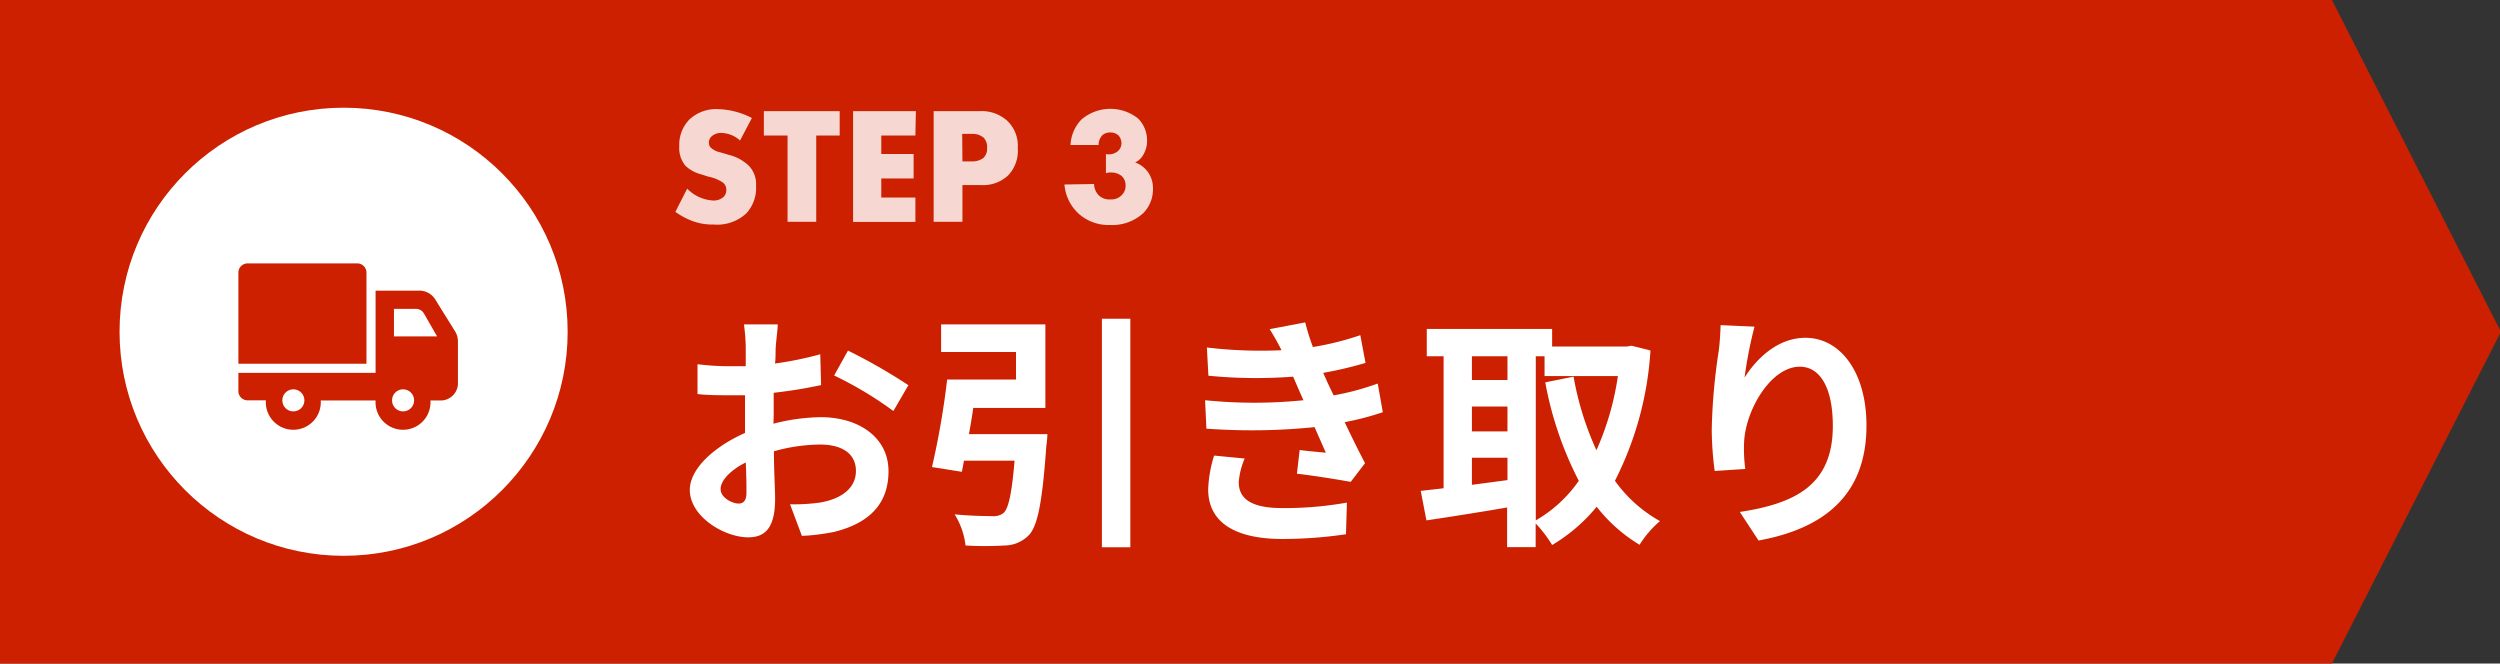
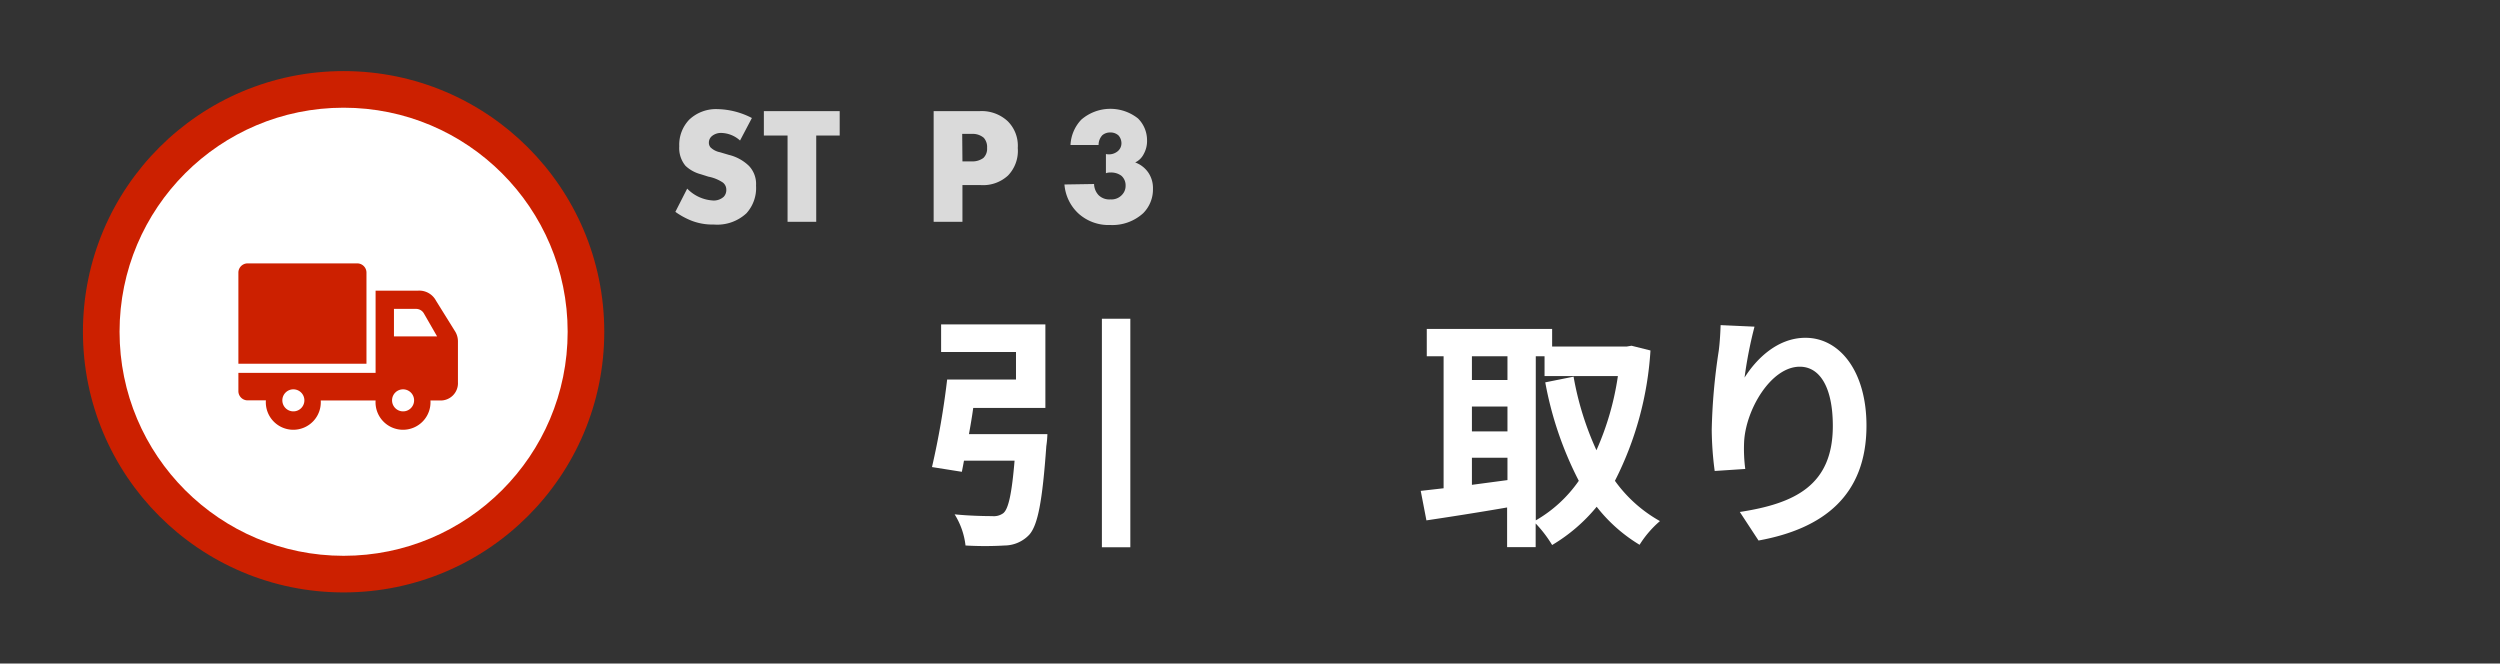
<svg xmlns="http://www.w3.org/2000/svg" viewBox="0 0 211 56">
  <rect x="0" y="0" width="211" height="56" fill="#333333" stroke="none" />
  <defs>
    <style>.cls-1,.cls-4,.cls-5{fill:#cc2000;}.cls-1{stroke:#cc2000;stroke-miterlimit:10;}.cls-2{opacity:0.82;}.cls-3{fill:#fff;}.cls-5{fill-rule:evenodd;}</style>
  </defs>
  <title>Step3</title>
  <g id="layer_2" data-name="layer 2">
    <g id="layer_1-2" data-name="layer 1">
-       <polygon class="cls-1" points="210.5 28.03 210.5 27.97 196.51 0.5 0.5 0.5 0.5 55.5 196.51 55.5 210.5 28.03" />
      <g class="cls-2">
        <path class="cls-3" d="M58,15.92a3.29,3.29,0,0,0,2.15,1,1.24,1.24,0,0,0,.94-.32A.83.83,0,0,0,61.3,16,.75.75,0,0,0,61,15.4a3.32,3.32,0,0,0-1.21-.49l-.63-.2A3,3,0,0,1,57.86,14a2.33,2.33,0,0,1-.53-1.65,3.06,3.06,0,0,1,.85-2.26,3.29,3.29,0,0,1,2.4-.88,6.57,6.57,0,0,1,2.88.75l-1,1.9a2.44,2.44,0,0,0-1.59-.64,1.19,1.19,0,0,0-.8.28.71.71,0,0,0-.24.51.62.62,0,0,0,.13.42,1.59,1.59,0,0,0,.81.42l.74.22a3.68,3.68,0,0,1,1.7.93,2.21,2.21,0,0,1,.6,1.66A3.18,3.18,0,0,1,63,18a3.62,3.62,0,0,1-2.76.95,4.87,4.87,0,0,1-1.84-.31A6.34,6.34,0,0,1,57,17.88Z" />
        <path class="cls-3" d="M68.89,11.44v7.28H66.47V11.44h-2V9.38h6.4v2.06Z" />
-         <path class="cls-3" d="M77.26,11.44H74.38V13h2.73v2.06H74.38v1.61h2.88v2.06H72V9.38h5.3Z" />
        <path class="cls-3" d="M81.23,15.62v3.1H78.8V9.38h3.87a3.22,3.22,0,0,1,2.37.84,2.91,2.91,0,0,1,.86,2.27,3,3,0,0,1-.82,2.32,3.1,3.1,0,0,1-2.33.81Zm0-2H82a1.54,1.54,0,0,0,1-.29,1.08,1.08,0,0,0,.31-.85,1.16,1.16,0,0,0-.28-.85,1.44,1.44,0,0,0-1-.33h-.82Z" />
        <path class="cls-3" d="M92.34,15.53a1.42,1.42,0,0,0,.38.94,1.29,1.29,0,0,0,1,.36,1.21,1.21,0,0,0,1-.41,1.08,1.08,0,0,0,.28-.77,1.06,1.06,0,0,0-.36-.82,1.45,1.45,0,0,0-.9-.27,1,1,0,0,0-.4.06V13a1.16,1.16,0,0,0,1-.24.87.87,0,0,0,.31-.66,1,1,0,0,0-.25-.67,1,1,0,0,0-.69-.25,1,1,0,0,0-.67.23,1.2,1.2,0,0,0-.32.83H90.35a3.33,3.33,0,0,1,.91-2.14A3.75,3.75,0,0,1,96.05,10a2.58,2.58,0,0,1,.76,1.81A2.25,2.25,0,0,1,96.53,13a1.55,1.55,0,0,1-.72.71,2.29,2.29,0,0,1,1.11.86,2.32,2.32,0,0,1,.39,1.37,2.84,2.84,0,0,1-.82,2.05,3.86,3.86,0,0,1-2.79,1A3.78,3.78,0,0,1,91,18a3.73,3.73,0,0,1-1.16-2.43Z" />
      </g>
-       <path class="cls-3" d="M65.28,35.76a16.71,16.71,0,0,1,4-.55c3.19,0,5.71,1.7,5.71,4.56,0,2.45-1.28,4.3-4.58,5.12a17.83,17.83,0,0,1-2.73.34l-1-2.67a15.47,15.47,0,0,0,2.56-.15c1.68-.29,3-1.15,3-2.66S71,37.52,69.23,37.52a14.62,14.62,0,0,0-3.91.57c0,1.66.1,3.25.1,4,0,2.59-.94,3.26-2.28,3.26-2,0-4.92-1.74-4.92-4,0-1.82,2.12-3.69,4.66-4.81,0-.48,0-1,0-1.44V33.36c-.4,0-.77,0-1.11,0-.94,0-2,0-2.9-.1l0-2.52a22.31,22.31,0,0,0,2.88.17c.38,0,.77,0,1.19,0,0-.74,0-1.35,0-1.7a17.15,17.15,0,0,0-.15-1.83h2.85c0,.38-.12,1.28-.16,1.8s0,1-.07,1.5a29.15,29.15,0,0,0,3.82-.78l.07,2.6a39.18,39.18,0,0,1-4,.65c0,.63,0,1.26,0,1.87ZM63,41.59c0-.52,0-1.47-.06-2.56-1.28.65-2.12,1.51-2.12,2.25s1,1.22,1.51,1.22C62.7,42.5,63,42.31,63,41.59Zm8.57-12a47.91,47.91,0,0,1,5.1,2.92L75.4,34.69a31.2,31.2,0,0,0-5-3Z" />
      <path class="cls-3" d="M88.4,36.64a8.33,8.33,0,0,1-.09,1c-.33,4.64-.71,6.67-1.44,7.49a2.89,2.89,0,0,1-2.08.91,28.29,28.29,0,0,1-3.3,0,6.29,6.29,0,0,0-.92-2.63c1.26.13,2.6.15,3.17.15a1.35,1.35,0,0,0,.94-.25c.44-.36.72-1.68.95-4.43H81.36c-.06.33-.12.65-.18.94l-2.52-.4a68.4,68.4,0,0,0,1.28-7.39h5.81V29.71H79.43V27.38h8.8v7.05H82.14c-.1.74-.23,1.49-.36,2.21Zm7-9.74V46.19H93V26.9Z" />
-       <path class="cls-3" d="M116.71,34.79a23.56,23.56,0,0,1-3.22.84c.53,1.11,1.12,2.33,1.72,3.46L114,40.67c-1.16-.21-3.15-.53-4.54-.69l.23-2c.82.11,1.64.17,2.21.23l-.95-2.16a52.65,52.65,0,0,1-9.13.13l-.11-2.4a41.19,41.19,0,0,0,8.3,0l-.36-.81-.51-1.18a41.09,41.09,0,0,1-7.15-.08l-.13-2.38a38.78,38.78,0,0,0,6.3.23v0a19.49,19.49,0,0,0-1-1.78l3-.57a18.66,18.66,0,0,0,.65,2.08,25,25,0,0,0,4-1l.44,2.34a32.68,32.68,0,0,1-3.57.84l.4.9.48,1a22.26,22.26,0,0,0,3.72-1ZM105.05,38.7a6.21,6.21,0,0,0-.5,2c0,1.3.92,2.18,3.63,2.18a29.75,29.75,0,0,0,5.5-.46l-.08,2.67a36.79,36.79,0,0,1-5.36.4c-3.88,0-6.27-1.32-6.27-4.2a10.86,10.86,0,0,1,.5-2.84Z" />
      <path class="cls-3" d="M139.3,29.58a28,28,0,0,1-3,11,11.66,11.66,0,0,0,3.8,3.4,8.72,8.72,0,0,0-1.72,2,13.27,13.27,0,0,1-3.62-3.21A14.31,14.31,0,0,1,131,46a10.47,10.47,0,0,0-1.39-1.82v2h-2.41V42.83c-2.42.42-4.87.8-6.81,1.09l-.48-2.49,1.93-.22V30.07h-1.42V27.76H131v1.49h6.28l.42-.07Zm-15.07.49v2h3v-2Zm0,6.34h3v-2.1h-3Zm0,4.51,3-.4V38.63h-3Zm5.39,3a11.25,11.25,0,0,0,3.63-3.34,29.71,29.71,0,0,1-2.83-8.31l2.39-.48A25.48,25.48,0,0,0,134.74,38a23.75,23.75,0,0,0,1.81-6.26h-6.19V30.07h-.74Z" />
      <path class="cls-3" d="M148.08,27.57a35.57,35.57,0,0,0-.84,4.3c1-1.59,2.79-3.36,5.14-3.36,2.9,0,5.15,2.84,5.15,7.41,0,5.88-3.61,8.7-9.11,9.7l-1.58-2.41c4.62-.71,7.85-2.23,7.85-7.26,0-3.22-1.07-5-2.79-5-2.45,0-4.6,3.69-4.7,6.42a13.17,13.17,0,0,0,.1,2.21l-2.58.17a28,28,0,0,1-.25-3.47,49.8,49.8,0,0,1,.59-6.66c.1-.75.14-1.59.16-2.18Z" />
      <circle class="cls-4" cx="29" cy="28" r="22" />
      <circle class="cls-3" cx="29" cy="28" r="18.91" />
      <path class="cls-5" d="M22.44,33.79H20.89a.78.78,0,0,1-.77-.77V31.47H31.7V24.53h3.6a1.6,1.6,0,0,1,1.5.85L38.43,28a1.6,1.6,0,0,1,.22.8v3.46a1.46,1.46,0,0,1-1.54,1.54h-.78a2.32,2.32,0,1,1-4.63,0H27.07a2.32,2.32,0,1,1-4.63,0Zm2.31-.93a.93.93,0,1,1-.92.93A.93.93,0,0,1,24.75,32.86Zm9.27,0a.93.93,0,1,1-.93.93A.93.93,0,0,1,34,32.86ZM30.93,30.7H20.12V23a.78.78,0,0,1,.77-.77h9.27a.78.78,0,0,1,.77.77Zm2.32-4.63v2.32h3.64l-1.11-1.93a.76.76,0,0,0-.67-.39Z" />
    </g>
  </g>
</svg>